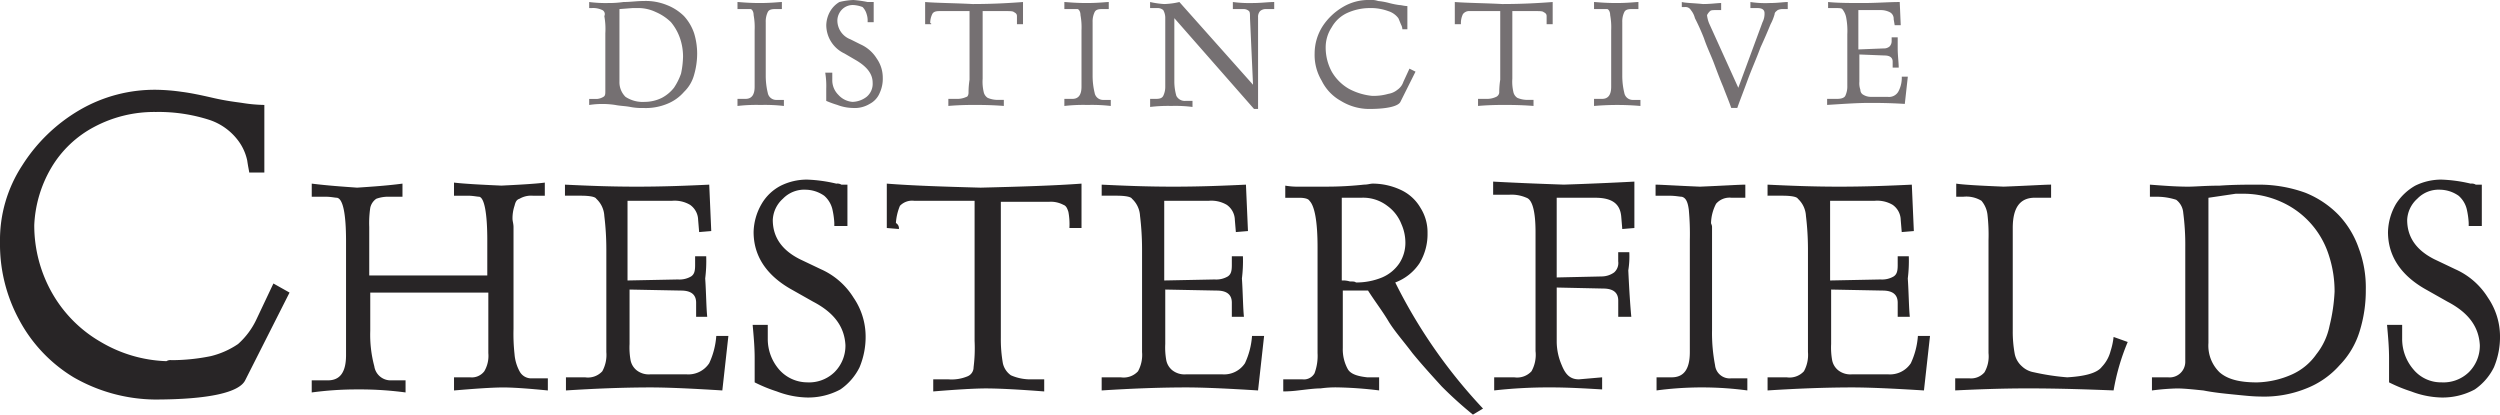
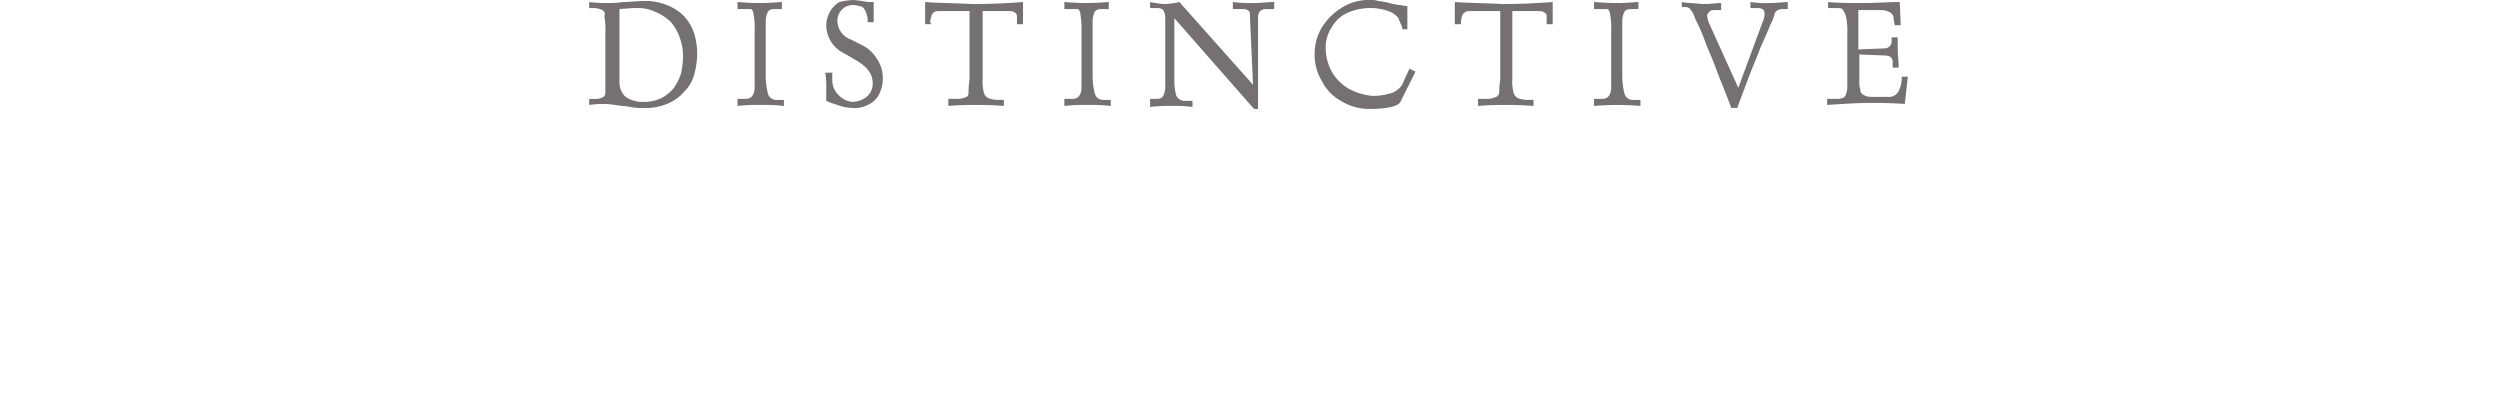
<svg xmlns="http://www.w3.org/2000/svg" width="363.697" height="60.323">
  <g data-name="Group 77">
    <path data-name="Path 742" d="M86.154 1.174h-.44v-.88a18.714 18.714 0 0 0 2.789.146 14.513 14.513 0 0 0 2.2-.147c1.027 0 1.908-.147 2.935-.147a8.157 8.157 0 0 1 3.376.588 7.326 7.326 0 0 1 2.5 1.614 7.021 7.021 0 0 1 1.468 2.5 10.17 10.17 0 0 1 .44 2.935 11.173 11.173 0 0 1-.44 3.082 5.385 5.385 0 0 1-1.468 2.5 6.377 6.377 0 0 1-2.5 1.761 8.157 8.157 0 0 1-3.376.587 9.028 9.028 0 0 1-1.908-.147c-.734-.147-1.468-.147-2.2-.294a12.475 12.475 0 0 0-3.816 0v-.881h1.174a2.086 2.086 0 0 0 .881-.294c.294-.147.294-.44.294-.881V4.843a10.5 10.5 0 0 0-.147-2.5.653.653 0 0 0-.294-.881 3.158 3.158 0 0 0-1.468-.294zm3.963.147v10.567a2.987 2.987 0 0 0 .881 2.2 4.536 4.536 0 0 0 2.789.734 5.676 5.676 0 0 0 2.5-.587 5.541 5.541 0 0 0 1.761-1.468 8.967 8.967 0 0 0 1.027-2.055 12.927 12.927 0 0 0 .294-2.5 8.311 8.311 0 0 0-.44-2.642 7.443 7.443 0 0 0-1.321-2.348 7.226 7.226 0 0 0-2.2-1.468 5.956 5.956 0 0 0-2.794-.58h-.587l-1.913.147zm17.172 0V.294c.294 0 1.468.147 3.229.147s2.789-.147 3.229-.147v1.027h-1.027c-.587 0-.881.147-1.027.44a3.158 3.158 0 0 0-.294 1.468v7.779a10.538 10.538 0 0 0 .294 2.5 1.245 1.245 0 0 0 1.174 1.027h1.174v.881a23.811 23.811 0 0 0-3.376-.147 23.811 23.811 0 0 0-3.376.147v-1.032h1.174q1.321 0 1.321-1.761V4.4a9.719 9.719 0 0 0-.147-2.2c0-.587-.294-.881-.44-.881zm16.879-.587a2.207 2.207 0 0 0-1.614.587 2.357 2.357 0 0 0-.734 1.614 2.936 2.936 0 0 0 1.908 2.789l1.468.734a5.34 5.34 0 0 1 2.348 2.055 4.832 4.832 0 0 1 .881 2.789 4.9 4.9 0 0 1-.44 2.2 3.129 3.129 0 0 1-1.471 1.615 4.2 4.2 0 0 1-2.5.587 6.506 6.506 0 0 1-2.2-.44 14.621 14.621 0 0 1-1.614-.587v-1.761a11.864 11.864 0 0 0-.147-2.348h1.027v1.027a2.987 2.987 0 0 0 .881 2.2 3.084 3.084 0 0 0 2.055 1.027 3.507 3.507 0 0 0 2.055-.734 2.463 2.463 0 0 0 .881-2.055c0-1.321-.881-2.348-2.348-3.229l-1.757-1.025a4.578 4.578 0 0 1-2.642-4.11 4.243 4.243 0 0 1 .587-2.055 3.788 3.788 0 0 1 1.322-1.32A9.911 9.911 0 0 1 124.168 0a16.843 16.843 0 0 1 2.055.294h.881v2.935h-.881v-.147a2.865 2.865 0 0 0-.147-1.027 2.365 2.365 0 0 0-.587-1.027 4.285 4.285 0 0 0-1.321-.294zm11.3 2.789h-.881V.294c1.761.147 4.11.147 6.9.294 2.935 0 5.43-.147 7.339-.294v3.228h-.881V2.348c0-.294-.147-.44-.44-.587-.147-.147-.587-.147-1.027-.147h-3.524v9.834a6.623 6.623 0 0 0 .147 1.908 1.348 1.348 0 0 0 .587.881 3.683 3.683 0 0 0 1.468.294h.881v.881c-1.908-.147-3.376-.147-4.256-.147-.734 0-2.055 0-3.816.147v-1.028h1.174a3.158 3.158 0 0 0 1.468-.294c.147 0 .294-.294.294-.587a12.425 12.425 0 0 1 .147-1.908V1.614h-4.4c-.587 0-.881.147-1.027.44a2.931 2.931 0 0 0-.294 1.321c.142.001.142.001.142.147zm19.374-2.2V.294c.294 0 1.468.147 3.229.147S160.86.294 161.3.294v1.027h-1.027c-.587 0-.881.147-1.027.44a3.158 3.158 0 0 0-.294 1.468v7.779a10.538 10.538 0 0 0 .294 2.5 1.245 1.245 0 0 0 1.174 1.027h1.174v.881a23.811 23.811 0 0 0-3.376-.147 23.811 23.811 0 0 0-3.376.147v-1.032h1.172q1.321 0 1.321-1.761V4.4a9.718 9.718 0 0 0-.147-2.2c0-.587-.294-.881-.44-.881zM171.575.294l10.714 12.035-.44-9.687c0-.587 0-.881-.147-1.027a1.121 1.121 0 0 0-.734-.294h-1.614V.294a18.713 18.713 0 0 0 2.935.147c1.174 0 2.2-.147 3.082-.147v1.027h-1.174a1.241 1.241 0 0 0-.881.294 1.241 1.241 0 0 0-.294.881v13.355h-.587L170.841 2.642v9.247a7.65 7.65 0 0 0 .294 2.055 1.376 1.376 0 0 0 1.321.734h1.027v.881a19.7 19.7 0 0 0-3.082-.147 21.676 21.676 0 0 0-3.082.147v-1.175h.881c.587 0 .881-.147 1.027-.44a2.931 2.931 0 0 0 .294-1.321V2.642a2.274 2.274 0 0 0-.294-1.174 1.241 1.241 0 0 0-.881-.294h-1.032v-.88a12.906 12.906 0 0 0 2.055.294 10.71 10.71 0 0 0 2.206-.294zm27.593.881a8 8 0 0 0-3.229.734 4.974 4.974 0 0 0-2.2 2.055 5.292 5.292 0 0 0-.881 2.935 7.375 7.375 0 0 0 .881 3.522 6.782 6.782 0 0 0 2.5 2.5 9.032 9.032 0 0 0 3.376 1.027h.294a7.65 7.65 0 0 0 2.055-.294 2.766 2.766 0 0 0 1.321-.587 2.282 2.282 0 0 0 .881-1.174l.881-1.908.881.44-2.2 4.4c-.294.587-1.761 1.027-4.55 1.027a7.89 7.89 0 0 1-4.11-1.174 6.739 6.739 0 0 1-2.789-2.935 7.27 7.27 0 0 1-1.027-3.963 7.382 7.382 0 0 1 1.162-3.964 8.9 8.9 0 0 1 2.935-2.789A7.27 7.27 0 0 1 199.314 0a2.861 2.861 0 0 1 1.174.147 9.583 9.583 0 0 1 1.614.294 12.294 12.294 0 0 0 1.468.294c.294 0 .734.147 1.174.147v3.374h-.73a1.462 1.462 0 0 0-.147-.587c-.147-.294-.294-.734-.44-1.027a2.9 2.9 0 0 0-1.468-1.027 7.4 7.4 0 0 0-2.789-.44zm13.356 2.347h-.881V.294c1.908.147 4.11.147 6.9.294 2.935 0 5.43-.147 7.339-.294v3.228h-.881V2.348c0-.294-.147-.44-.44-.587-.147-.147-.587-.147-1.027-.147h-3.522v9.834a6.622 6.622 0 0 0 .147 1.908 1.348 1.348 0 0 0 .587.881 3.683 3.683 0 0 0 1.468.294h.881v.881c-1.908-.147-3.376-.147-4.256-.147-.734 0-2.055 0-3.816.147v-1.028h1.174a3.158 3.158 0 0 0 1.468-.294.787.787 0 0 0 .44-.587 12.425 12.425 0 0 1 .147-1.908V1.614h-4.4a1.143 1.143 0 0 0-1.027.44 2.931 2.931 0 0 0-.294 1.321v.147zm19.374-2.2V.294c.294 0 1.468.147 3.229.147s2.787-.147 3.228-.147v1.027h-1.027c-.587 0-.881.147-1.027.44a3.158 3.158 0 0 0-.294 1.468v7.779a10.539 10.539 0 0 0 .294 2.5 1.245 1.245 0 0 0 1.174 1.027h1.174v.881a38.894 38.894 0 0 0-6.751 0v-1.032h1.174q1.321 0 1.321-1.761V4.4a9.718 9.718 0 0 0-.147-2.2c0-.587-.294-.881-.44-.881zm20.988 11.448l3.522-9.54a2.681 2.681 0 0 0 .294-1.321c0-.44-.294-.734-1.027-.734h-1.027V.294a14.332 14.332 0 0 0 2.789.147c1.174 0 2.055-.147 2.642-.147v1.027h-.587a1.862 1.862 0 0 0-.881.147c-.147.147-.44.294-.44.587a7.2 7.2 0 0 1-.587 1.468 83.094 83.094 0 0 1-1.468 3.376c-.587 1.614-1.321 3.229-1.908 4.843s-1.174 3.082-1.468 3.963h-.881c-.294-.881-.734-1.908-1.174-3.082-.44-1.027-.881-2.2-1.321-3.376s-1.027-2.348-1.468-3.669a31.657 31.657 0 0 0-1.321-2.935 2.95 2.95 0 0 0-.587-1.174.887.887 0 0 0-.881-.44h-.44V.294c.587.147 1.614.147 3.082.294 1.174 0 2.055-.147 2.642-.147v1.027h-.734c-.44 0-.734 0-.881.147a2.026 2.026 0 0 0-.44.587 4.538 4.538 0 0 0 .294 1.174l4.256 9.393zm13.062-11.596v-.88c1.468.147 3.229.147 5.137.147s3.669-.147 5.284-.147l.147 3.376h-.881l-.147-.881a1.056 1.056 0 0 0-.587-1.027 2.931 2.931 0 0 0-1.321-.294h-3.229v5.724l3.669-.147a1.241 1.241 0 0 0 .881-.294 1.121 1.121 0 0 0 .294-.734v-.586h.881v1.614c0 1.027.147 2.055.147 2.789h-.881v-.881c0-.587-.44-.881-1.174-.881l-3.669-.147v3.963a2.861 2.861 0 0 0 .147 1.174.807.807 0 0 0 .44.734 2.121 2.121 0 0 0 1.027.294h2.5a1.554 1.554 0 0 0 1.615-.881 4.263 4.263 0 0 0 .44-2.055h.881l-.44 3.963c-2.348-.147-4.11-.147-5.137-.147-1.761 0-3.816.147-6.164.294v-.881h1.468c.587 0 1.027-.147 1.174-.44a3.157 3.157 0 0 0 .294-1.468V4.99a10.442 10.442 0 0 0-.147-2.348 2.766 2.766 0 0 0-.587-1.321c-.147-.147-.44-.147-1.174-.147h-.881z" fill="#757072" />
  </g>
  <g data-name="Group 78">
-     <path data-name="Path 743" d="M22.749 16.292a18.556 18.556 0 0 0-9.1 2.2 15.836 15.836 0 0 0-6.164 5.871 17.985 17.985 0 0 0-2.5 8.366 19.913 19.913 0 0 0 2.642 9.98 19.084 19.084 0 0 0 7.045 7.045 20 20 0 0 0 9.54 2.789 1.1 1.1 0 0 1 .734-.147 28.624 28.624 0 0 0 5.724-.587 12.114 12.114 0 0 0 3.963-1.761 11.091 11.091 0 0 0 2.642-3.522l2.5-5.284 2.348 1.321-6.458 12.77c-.881 1.761-5.284 2.789-13.209 2.789a24.221 24.221 0 0 1-11.742-3.229 21.666 21.666 0 0 1-7.926-8.366A23.033 23.033 0 0 1 0 35.225a19.819 19.819 0 0 1 3.229-11.154 24.47 24.47 0 0 1 8.366-8.072A21.672 21.672 0 0 1 22.9 13.063a28.5 28.5 0 0 1 3.522.294c1.174.147 2.642.44 4.55.881s3.229.587 4.256.734a21.985 21.985 0 0 0 3.229.294V25.1h-2.2c0-.147-.147-.734-.294-1.761a7.406 7.406 0 0 0-1.468-3.082 8.6 8.6 0 0 0-3.967-2.794 24.106 24.106 0 0 0-7.779-1.174zM70.89 42.563H53.865v5.577a17.666 17.666 0 0 0 .587 5.137 2.4 2.4 0 0 0 2.5 2.055H59v1.761a49.573 49.573 0 0 0-6.9-.44 48.916 48.916 0 0 0-6.751.44v-1.76H47.7c1.761 0 2.642-1.174 2.642-3.669V35.079c0-3.963-.44-6.164-1.321-6.311-.294 0-.881-.147-1.614-.147h-2.055v-1.908c2.348.294 4.55.44 6.6.587 2.2-.147 4.4-.294 6.6-.587v1.908h-1.899a5.1 5.1 0 0 0-1.908.294 2.137 2.137 0 0 0-.881 1.321 15.143 15.143 0 0 0-.147 2.789v7.045H70.89v-5.138c0-3.963-.44-6.164-1.174-6.311-.294 0-.881-.147-1.614-.147h-2.055v-1.911c1.174.147 3.522.294 6.9.44 3.082-.147 5.284-.294 6.311-.44v1.908h-1.763a3.33 3.33 0 0 0-1.908.44c-.44.147-.587.44-.734 1.027a5.75 5.75 0 0 0-.294 1.908c0 .294.147.734.147 1.174v14.828a27.182 27.182 0 0 0 .147 3.669 6.235 6.235 0 0 0 .734 2.5 1.916 1.916 0 0 0 1.761 1.027H79.7v1.761c-2.935-.294-5.137-.44-6.458-.44-1.468 0-3.816.147-7.192.44v-1.912h2.35a2.285 2.285 0 0 0 2.055-.881 4.413 4.413 0 0 0 .587-2.642v-8.807zm11.3-13.943v-1.757c3.082.147 6.458.294 10.421.294s7.485-.147 10.567-.294l.294 6.751-1.761.147-.147-1.761a2.749 2.749 0 0 0-1.174-2.2 4.413 4.413 0 0 0-2.642-.587h-6.457v11.59l7.339-.147a3.33 3.33 0 0 0 1.908-.44c.44-.294.587-.734.587-1.614V37.28h1.614a20.723 20.723 0 0 1-.147 3.229c.147 2.2.147 4.11.294 5.577h-1.614v-2.054q0-1.761-2.2-1.761l-7.485-.147v7.926a10.443 10.443 0 0 0 .147 2.348 2.5 2.5 0 0 0 .881 1.468 2.869 2.869 0 0 0 2.055.587h5.13a3.636 3.636 0 0 0 3.376-1.614 11.258 11.258 0 0 0 1.027-3.963h1.761l-.881 7.926c-4.7-.294-8.072-.44-10.421-.44q-5.5 0-12.329.44v-1.909h2.789a2.836 2.836 0 0 0 2.5-.881 4.933 4.933 0 0 0 .587-2.789v-14.97a40.635 40.635 0 0 0-.294-4.843 3.643 3.643 0 0 0-1.174-2.5c-.147-.294-1.027-.44-2.2-.44h-2.35zm34.931-1.027a4.315 4.315 0 0 0-3.229 1.321 4.387 4.387 0 0 0-1.468 3.082q0 3.743 3.963 5.724l3.082 1.468a10.679 10.679 0 0 1 4.7 4.11 10.008 10.008 0 0 1 1.761 5.577 11.434 11.434 0 0 1-.881 4.55 8.424 8.424 0 0 1-2.789 3.229 9.849 9.849 0 0 1-4.843 1.174 13.011 13.011 0 0 1-4.4-.881 21.946 21.946 0 0 1-3.229-1.321v-3.522c0-1.614-.147-3.229-.294-4.843h2.2v2.055a6.777 6.777 0 0 0 1.614 4.4 5.461 5.461 0 0 0 4.11 1.908 5.313 5.313 0 0 0 3.961-1.461 5.42 5.42 0 0 0 1.614-3.963c-.147-2.642-1.614-4.7-4.7-6.311l-3.376-1.908c-3.522-2.055-5.284-4.843-5.284-8.219a8.485 8.485 0 0 1 1.174-4.11 6.882 6.882 0 0 1 2.789-2.642 8.563 8.563 0 0 1 3.816-.881 21.356 21.356 0 0 1 4.256.587 1.1 1.1 0 0 1 .734.147h.881v6.018h-1.908v-.44a11.514 11.514 0 0 0-.294-2.055 3.782 3.782 0 0 0-1.174-1.908 4.832 4.832 0 0 0-2.789-.881zm13.65 5.724l-1.761-.147v-6.457c3.669.294 8.219.44 13.65.587 5.871-.147 10.714-.294 14.677-.587v6.458h-1.761a9.775 9.775 0 0 0-.147-2.348c-.147-.44-.294-.881-.734-1.027a3.887 3.887 0 0 0-2.055-.44h-7.04v19.813a20.254 20.254 0 0 0 .294 3.669 2.922 2.922 0 0 0 1.174 1.761 7.062 7.062 0 0 0 3.082.587h1.761v1.761c-3.816-.294-6.6-.44-8.513-.44-1.468 0-4.11.147-7.632.44v-1.761h2.2a6.008 6.008 0 0 0 2.789-.44 1.41 1.41 0 0 0 .881-1.321 22.012 22.012 0 0 0 .147-3.816v-20.4h-8.806a2.448 2.448 0 0 0-2.055.734 7.756 7.756 0 0 0-.587 2.5.879.879 0 0 1 .437.874zm29.5-4.7v-1.754c3.082.147 6.458.294 10.421.294s7.485-.147 10.567-.294l.294 6.751-1.761.147-.147-1.761a2.749 2.749 0 0 0-1.174-2.2 4.413 4.413 0 0 0-2.642-.587h-6.458v11.59l7.339-.147a3.33 3.33 0 0 0 1.908-.44c.44-.294.587-.734.587-1.614V37.28h1.614a20.722 20.722 0 0 1-.147 3.229c.147 2.2.147 4.11.294 5.577h-1.761v-2.054q0-1.761-2.2-1.761l-7.485-.147v7.926a10.444 10.444 0 0 0 .147 2.348 2.5 2.5 0 0 0 .881 1.468 2.869 2.869 0 0 0 2.055.587h5.137a3.636 3.636 0 0 0 3.376-1.614 11.258 11.258 0 0 0 1.027-3.963h1.757l-.881 7.926c-4.7-.294-8.072-.44-10.421-.44q-5.5 0-12.329.44v-1.909h2.789a2.836 2.836 0 0 0 2.5-.881 4.933 4.933 0 0 0 .587-2.789v-14.97a40.635 40.635 0 0 0-.294-4.843 3.643 3.643 0 0 0-1.174-2.5c-.147-.294-1.027-.44-2.2-.44h-2.2zm38.747 13.65h-3.669v8.366a5.965 5.965 0 0 0 .734 3.082c.44.734 1.468 1.027 2.789 1.174h1.761v1.908a57.356 57.356 0 0 0-6.018-.44 16 16 0 0 0-2.5.147c-.881 0-1.908.147-3.229.294a18.225 18.225 0 0 1-2.2.147v-1.759h2.789a1.775 1.775 0 0 0 1.761-.881 7.219 7.219 0 0 0 .44-2.935V35.963c0-3.816-.44-6.018-1.174-6.751-.147-.294-.734-.44-1.468-.44h-2.055v-1.766a10.4 10.4 0 0 0 2.055.147H193a50.1 50.1 0 0 0 5.43-.294c.587 0 .881-.147 1.321-.147a9.687 9.687 0 0 1 3.963.881 6.425 6.425 0 0 1 2.935 2.642 6.624 6.624 0 0 1 1.027 3.669 8.177 8.177 0 0 1-1.174 4.4 7.336 7.336 0 0 1-3.522 2.789 76.109 76.109 0 0 0 12.769 18.346l-1.468.881a57.525 57.525 0 0 1-4.55-4.11c-1.468-1.614-2.935-3.229-4.256-4.843-1.321-1.761-2.642-3.229-3.522-4.7s-1.908-2.789-2.935-4.4zm-3.669-1.468a3.306 3.306 0 0 1 1.027.147c.44 0 .734 0 .881.147a9.817 9.817 0 0 0 3.816-.734 5.734 5.734 0 0 0 2.5-2.055 5.426 5.426 0 0 0 .881-3.082 6.663 6.663 0 0 0-.587-2.642 5.917 5.917 0 0 0-2.055-2.642 5.778 5.778 0 0 0-3.672-1.175h-2.94v12.04zM229.7 55.186l3.376-.294v1.761c-2.5-.147-4.99-.294-7.485-.294a71.265 71.265 0 0 0-8.219.44v-1.906h2.928a2.836 2.836 0 0 0 2.5-.881 4.876 4.876 0 0 0 .587-2.935V33.758c0-2.935-.44-4.7-1.321-4.99a5.415 5.415 0 0 0-2.5-.44h-2.346v-1.909c2.642.147 6.018.294 10.274.44a510.77 510.77 0 0 0 10.274-.44v6.751l-1.761.147-.147-1.761c-.147-1.908-1.321-2.789-3.816-2.789h-5.577v11.596l6.6-.147a3.147 3.147 0 0 0 1.761-.587 1.829 1.829 0 0 0 .587-1.614v-1.322h1.614a12.715 12.715 0 0 1-.147 2.642c.147 3.082.294 5.284.44 6.751h-1.902v-2.348q0-1.761-2.2-1.761l-6.751-.147v7.926a8.706 8.706 0 0 0 .734 3.376c.587 1.468 1.321 2.055 2.5 2.055zm11.15-26.565v-1.758c.734 0 2.935.147 6.458.294 3.522-.147 5.724-.294 6.6-.294v1.9h-2.055a2.576 2.576 0 0 0-2.2.881 6.376 6.376 0 0 0-.734 2.789c0 .147.147.294.147.587v14.974a24.755 24.755 0 0 0 .44 5.137 2.138 2.138 0 0 0 2.348 1.908h2.348V56.8a49.756 49.756 0 0 0-13.209 0v-1.907h2.2c1.761 0 2.642-1.174 2.642-3.669V34.932a38.561 38.561 0 0 0-.147-4.4c-.147-1.174-.44-1.761-1.027-1.908-.294 0-.881-.147-1.761-.147h-2.05zm16.291 0v-1.758c3.082.147 6.458.294 10.421.294s7.485-.147 10.567-.294l.294 6.751-1.761.147-.147-1.761a2.749 2.749 0 0 0-1.174-2.2 4.413 4.413 0 0 0-2.642-.587h-6.458v11.59l7.339-.147a3.33 3.33 0 0 0 1.908-.44c.44-.294.587-.734.587-1.614V37.28h1.615a20.72 20.72 0 0 1-.147 3.229c.147 2.2.147 4.11.294 5.577h-1.761v-2.054q0-1.761-2.2-1.761l-7.485-.147v7.926a10.442 10.442 0 0 0 .147 2.348 2.5 2.5 0 0 0 .881 1.468 2.869 2.869 0 0 0 2.055.587h5.137a3.636 3.636 0 0 0 3.376-1.614 11.257 11.257 0 0 0 1.027-3.963h1.761l-.881 7.926c-4.7-.294-8.072-.44-10.421-.44q-5.5 0-12.329.44v-1.909h2.789a2.836 2.836 0 0 0 2.5-.881 4.933 4.933 0 0 0 .587-2.789v-14.97a40.638 40.638 0 0 0-.294-4.843 3.643 3.643 0 0 0-1.174-2.5c-.147-.294-1.027-.44-2.2-.44h-2.2zm48.581 24.8a5.2 5.2 0 0 0 1.321-2.348 10.223 10.223 0 0 0 .44-2.055l2.055.734a32 32 0 0 0-2.055 7.045c-3.816-.147-7.926-.294-12.475-.294-3.963 0-7.485.147-10.567.294v-1.758h2.059a2.576 2.576 0 0 0 2.2-.876 4.639 4.639 0 0 0 .587-2.789V34.932a26.081 26.081 0 0 0-.147-3.669 3.808 3.808 0 0 0-.881-2.055 4.226 4.226 0 0 0-2.642-.587h-1.027v-1.908c.881.147 3.229.294 6.9.44 3.816-.147 6.018-.294 6.9-.294v1.904h-2.348c-2.2 0-3.229 1.468-3.229 4.4v14.978a17.824 17.824 0 0 0 .294 3.376 3.279 3.279 0 0 0 1.027 1.761 3.348 3.348 0 0 0 1.761.881 34.115 34.115 0 0 0 4.843.734c2.5-.147 4.256-.587 4.99-1.468zm7.779-24.8h-.734v-1.758c1.908.147 3.816.294 5.577.294 1.027 0 2.5-.147 4.55-.147 2.055-.147 3.963-.147 5.724-.147a19.733 19.733 0 0 1 6.751 1.174 14.02 14.02 0 0 1 4.843 3.229 13.4 13.4 0 0 1 2.935 4.843 16.213 16.213 0 0 1 1.027 6.018 19.881 19.881 0 0 1-.881 6.018 12.182 12.182 0 0 1-2.935 4.99 12.564 12.564 0 0 1-4.843 3.376 16.315 16.315 0 0 1-6.751 1.174c-1.027 0-2.348-.147-3.816-.294s-2.935-.294-4.4-.587c-1.468-.147-2.789-.294-3.816-.294a33.546 33.546 0 0 0-3.669.294v-1.911h2.348a2.27 2.27 0 0 0 2.5-2.2v-16.73a35.788 35.788 0 0 0-.294-4.99 2.623 2.623 0 0 0-1.027-1.908 9.142 9.142 0 0 0-3.082-.44zm7.779.147v21.134a5.416 5.416 0 0 0 1.62 4.261c1.174 1.027 2.935 1.468 5.431 1.468a13.244 13.244 0 0 0 5.137-1.174 8.629 8.629 0 0 0 3.522-2.935 9.661 9.661 0 0 0 1.908-4.11 25.484 25.484 0 0 0 .734-4.99 16.842 16.842 0 0 0-.881-5.431 12.672 12.672 0 0 0-6.9-7.632 13.345 13.345 0 0 0-5.43-1.174h-1.174l-3.963.587zm33.61-1.174a4.315 4.315 0 0 0-3.229 1.321 4.387 4.387 0 0 0-1.468 3.082q0 3.743 3.963 5.724l3.082 1.468a10.68 10.68 0 0 1 4.7 4.11 10.008 10.008 0 0 1 1.761 5.577 11.434 11.434 0 0 1-.881 4.55 8.424 8.424 0 0 1-2.789 3.229 9.849 9.849 0 0 1-4.843 1.174 13.012 13.012 0 0 1-4.4-.881 21.948 21.948 0 0 1-3.229-1.321v-3.523c0-1.614-.147-3.229-.294-4.843h2.2v2.055a6.777 6.777 0 0 0 1.615 4.4 5.2 5.2 0 0 0 4.11 1.908 5.313 5.313 0 0 0 3.959-1.461 5.42 5.42 0 0 0 1.615-3.963c-.147-2.642-1.615-4.7-4.7-6.311l-3.376-1.908c-3.522-2.055-5.284-4.843-5.284-8.219a8.485 8.485 0 0 1 1.174-4.11 8.018 8.018 0 0 1 2.789-2.642 8.563 8.563 0 0 1 3.816-.881 21.355 21.355 0 0 1 4.256.587 1.1 1.1 0 0 1 .734.147h.881v6.018h-1.908v-.44a11.514 11.514 0 0 0-.294-2.055 3.783 3.783 0 0 0-1.174-1.908 4.832 4.832 0 0 0-2.789-.881z" fill="#282526" />
-   </g>
+     </g>
</svg>